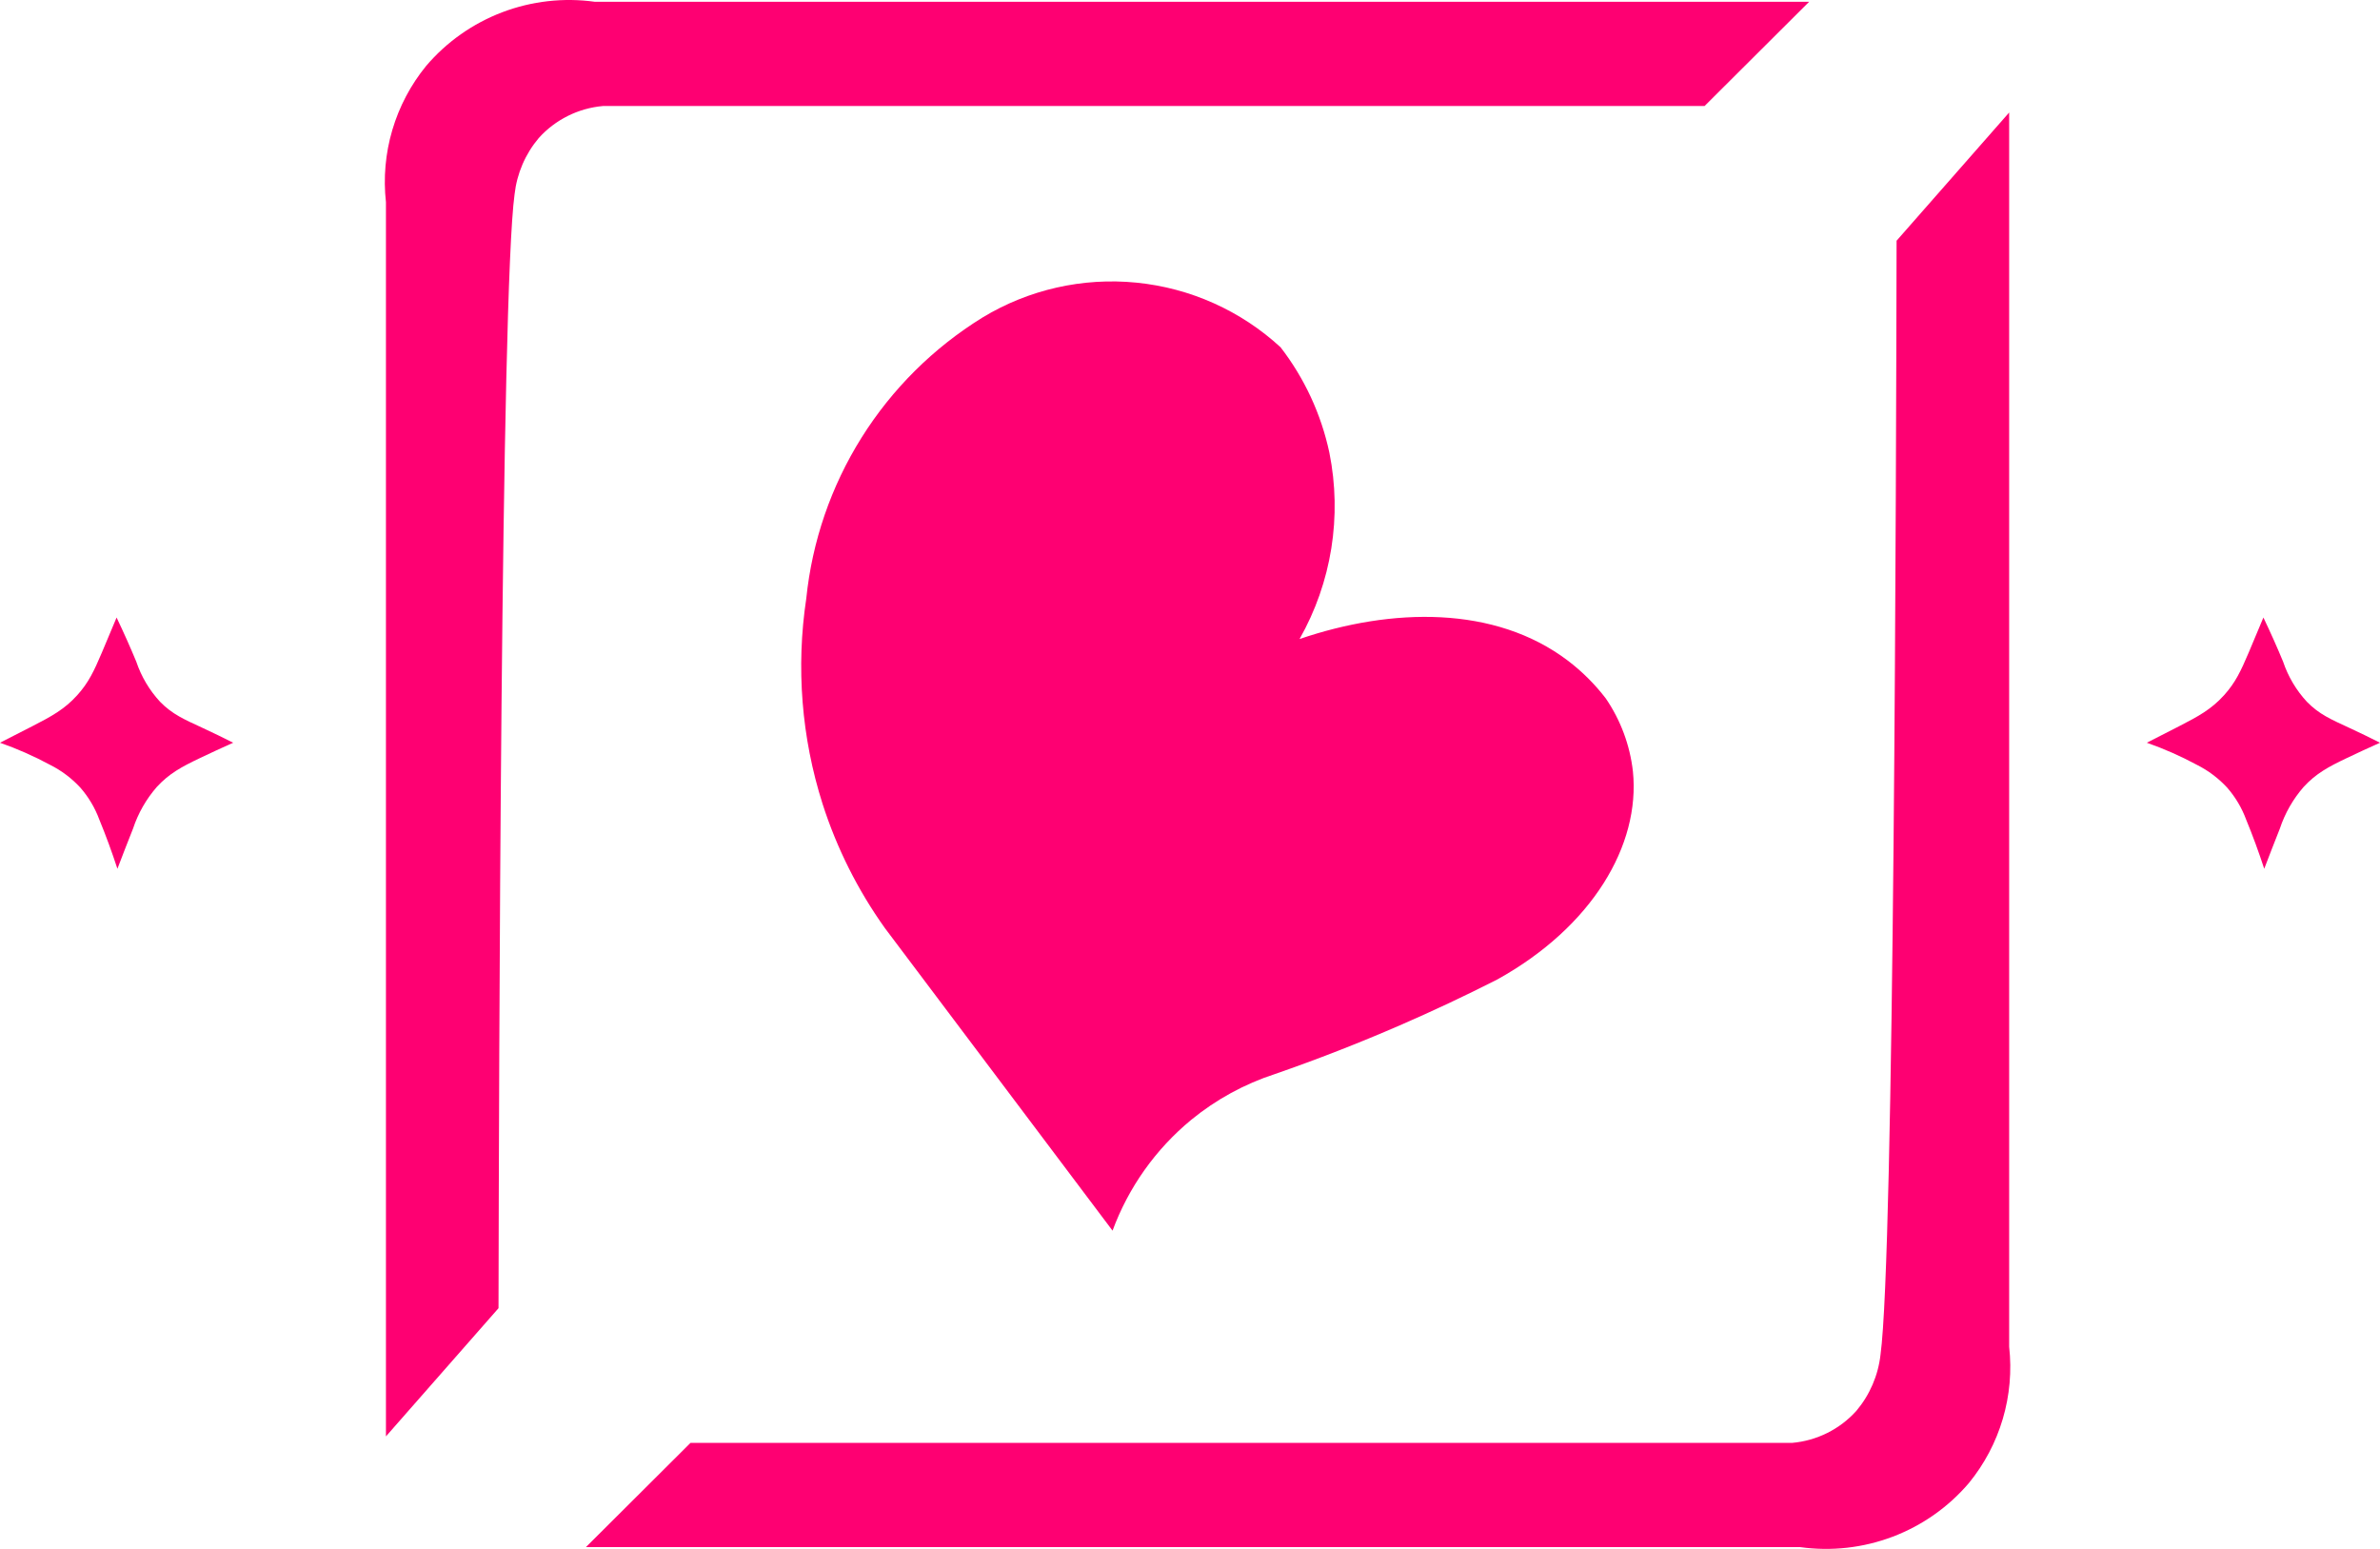
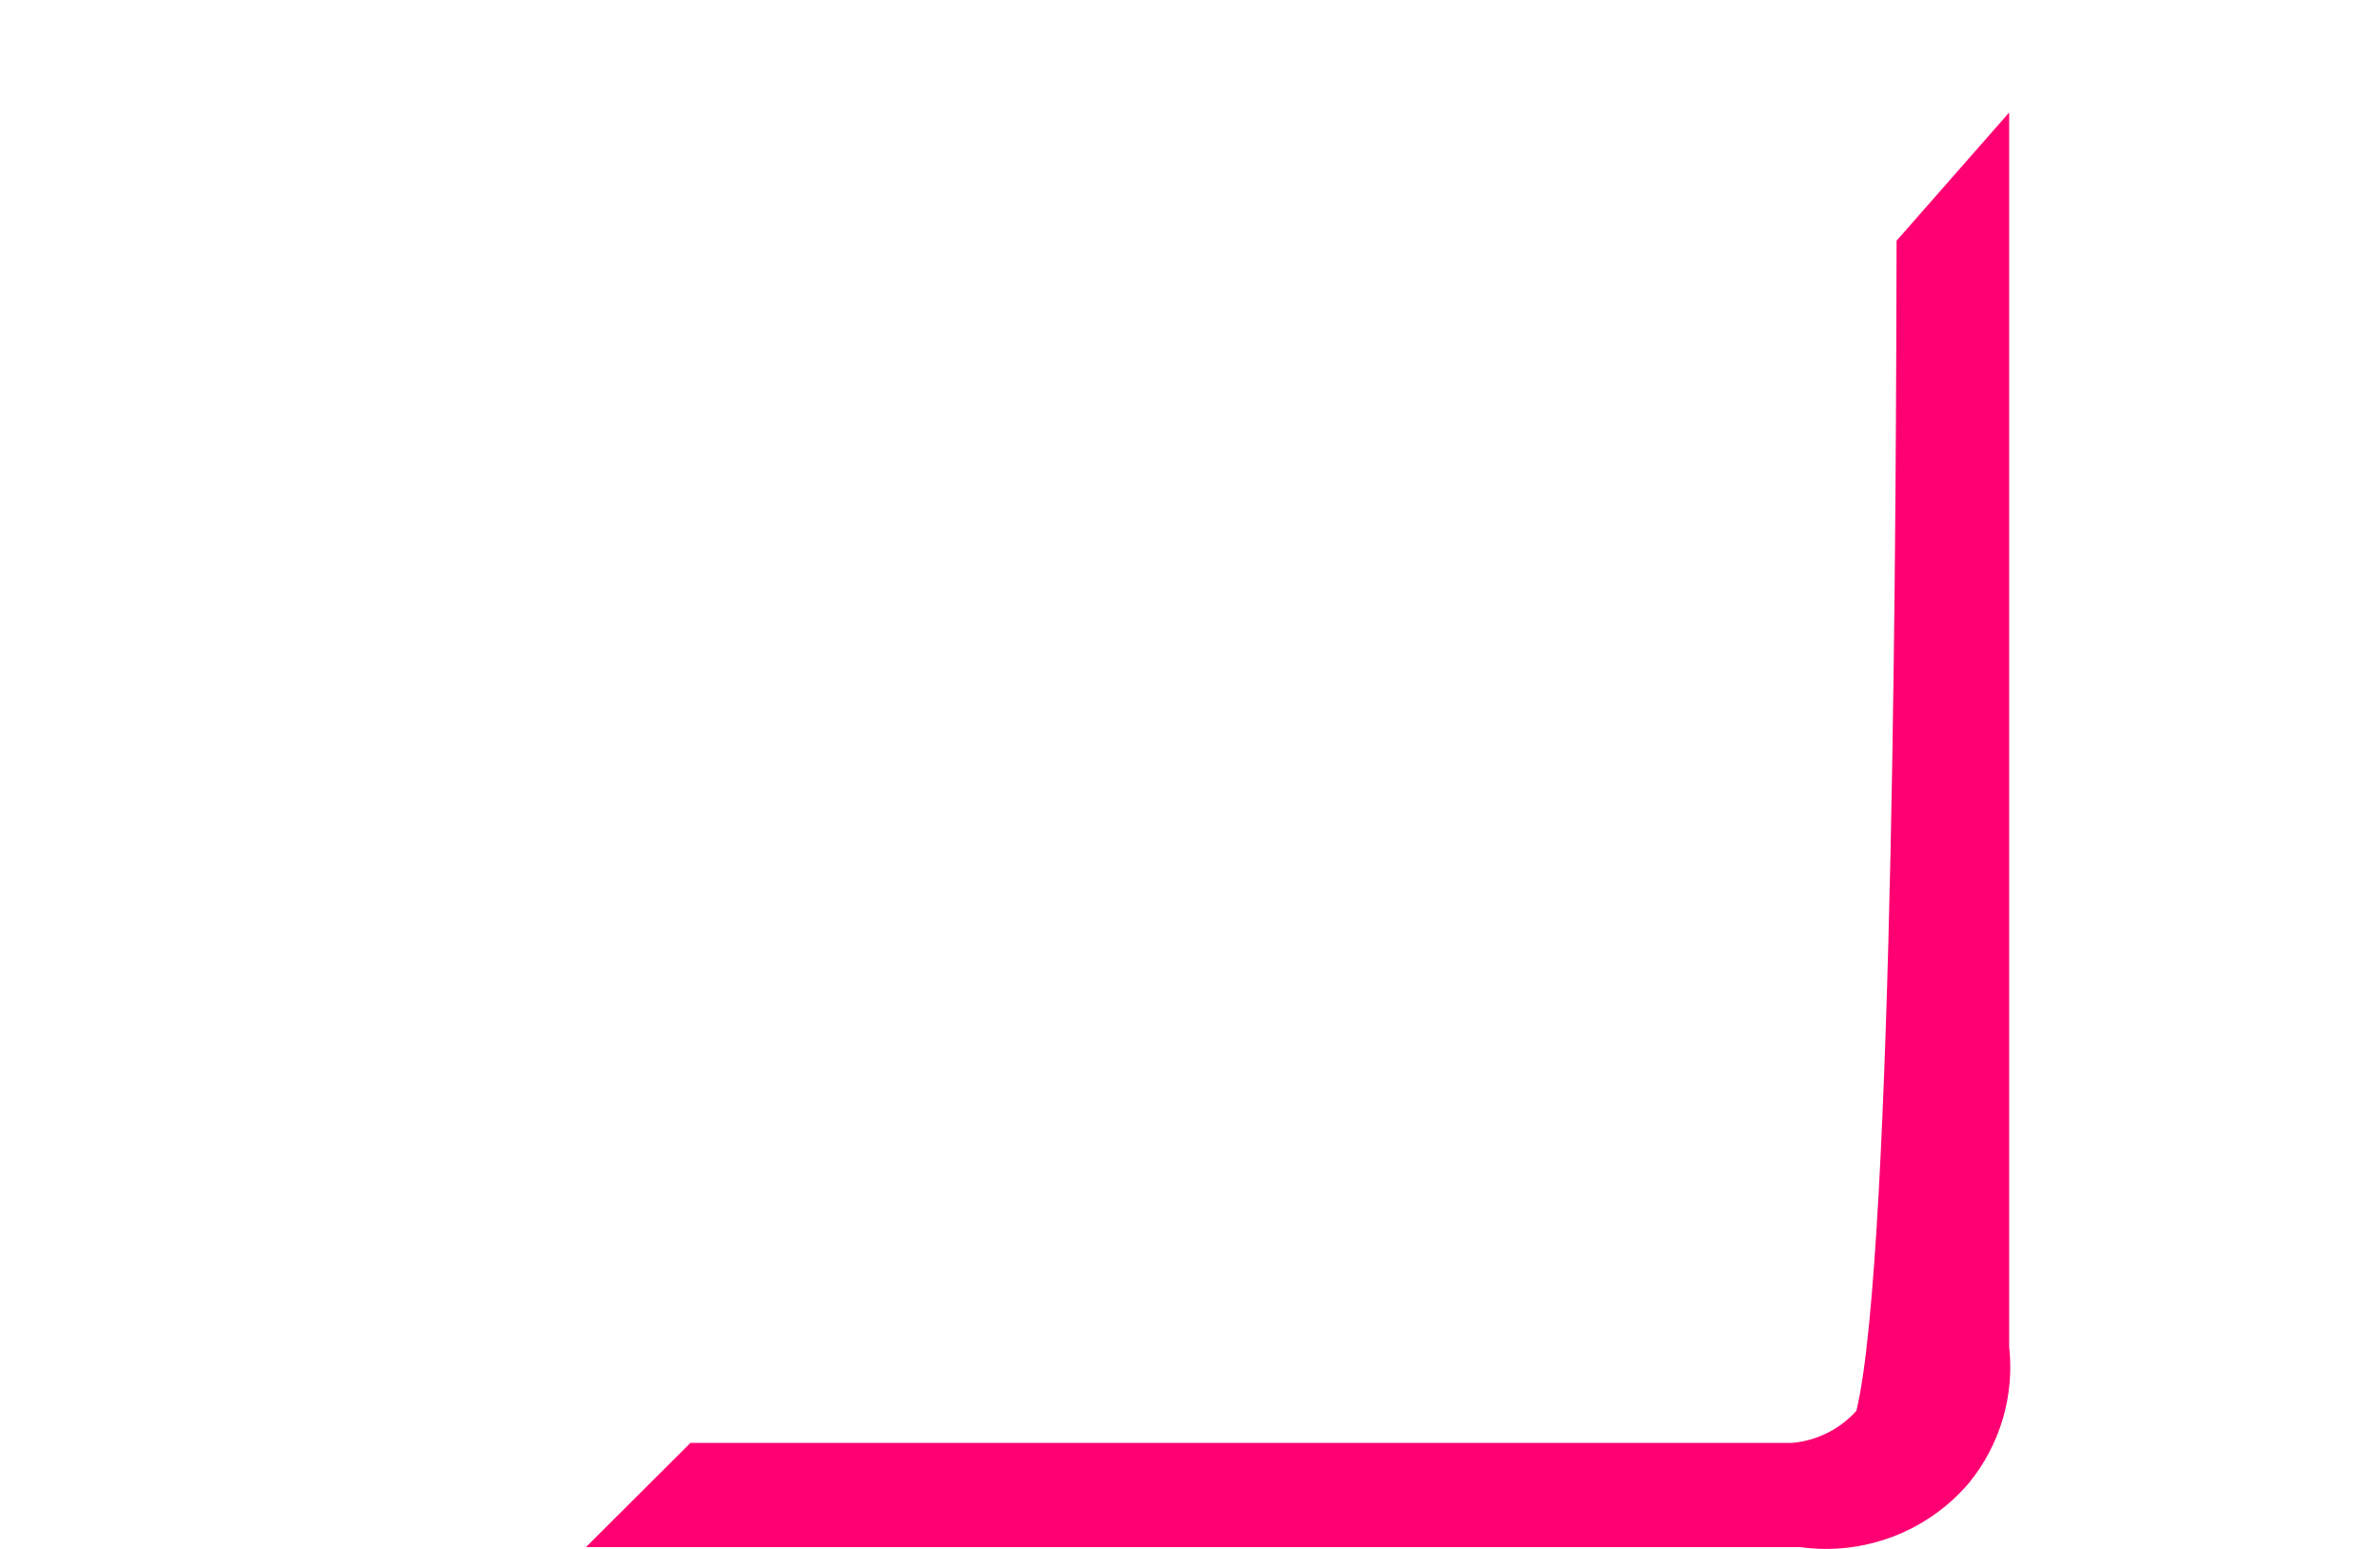
<svg xmlns="http://www.w3.org/2000/svg" width="461" height="300" viewBox="0 0 461 300" fill="none">
-   <path fill-rule="evenodd" clip-rule="evenodd" d="M74.757 278.208V39.156C74.234 34.463 74.653 29.713 75.99 25.182C77.326 20.652 79.554 16.432 82.543 12.768C86.503 8.118 91.578 4.542 97.296 2.37C103.014 0.199 109.19 -0.496 115.25 0.349H350.422L330.171 20.533H116.808C112.014 20.951 107.56 23.171 104.348 26.742C101.751 29.827 100.125 33.607 99.675 37.608C96.999 56.943 96.651 209.437 96.561 253.377L74.757 278.208Z" fill="#FE0072" />
-   <path fill-rule="evenodd" clip-rule="evenodd" d="M389.169 21.791V260.843C389.692 265.536 389.273 270.286 387.936 274.817C386.599 279.347 384.371 283.567 381.382 287.231C377.422 291.882 372.345 295.46 366.626 297.631C360.906 299.802 354.728 300.497 348.667 299.65H113.497L133.748 279.466H347.117C351.91 279.048 356.365 276.828 359.577 273.257C362.174 270.172 363.799 266.392 364.248 262.391C366.925 243.056 367.272 90.56 367.364 46.622L389.169 21.791Z" fill="#FE0072" />
-   <path fill-rule="evenodd" clip-rule="evenodd" d="M415.835 143.856C417.809 142.852 419.967 141.749 422.037 140.687C425.86 138.724 428.326 137.377 430.784 134.663C432.995 132.221 434.055 129.939 435.555 126.421C436.524 124.138 437.494 121.839 438.417 119.605C439.802 122.514 441.083 125.375 442.234 128.164C443.205 131.048 444.776 133.695 446.846 135.931C449.216 138.355 451.502 139.331 455.115 141.004C457.081 141.913 459.013 142.851 461 143.856C458.814 144.832 456.671 145.823 454.48 146.868C451.041 148.508 448.596 149.817 446.21 152.416C444.15 154.779 442.582 157.527 441.598 160.5C440.564 163.106 439.526 165.766 438.576 168.267C437.499 164.981 436.343 161.825 435.078 158.756C434.242 156.492 433.001 154.397 431.415 152.574C429.74 150.752 427.746 149.248 425.532 148.137C422.417 146.458 419.175 145.026 415.835 143.856Z" fill="#FE0072" />
-   <path fill-rule="evenodd" clip-rule="evenodd" d="M0 143.856C1.976 142.852 4.132 141.749 6.202 140.687C10.026 138.724 12.491 137.377 14.949 134.663C17.161 132.221 18.221 129.939 19.72 126.421C20.689 124.138 21.659 121.839 22.583 119.605C23.967 122.514 25.248 125.375 26.4 128.164C27.37 131.048 28.942 133.695 31.012 135.931C33.382 138.355 35.669 139.331 39.282 141.004C41.248 141.913 43.179 142.851 45.166 143.856C42.981 144.832 40.837 145.823 38.646 146.868C35.208 148.508 32.763 149.817 30.377 152.416C28.316 154.779 26.748 157.527 25.764 160.5C24.729 163.106 23.693 165.766 22.743 168.267C21.665 164.981 20.51 161.825 19.244 158.756C18.408 156.492 17.167 154.397 15.582 152.574C13.906 150.752 11.912 149.249 9.697 148.137C6.583 146.458 3.34 145.026 0 143.856Z" fill="#FE0072" />
-   <path fill-rule="evenodd" clip-rule="evenodd" d="M251.721 123.77C269.616 117.669 289.561 117.249 303.692 127.957C306.46 130.061 308.931 132.524 311.042 135.282C313.919 139.496 315.721 144.345 316.292 149.41C317.76 163.699 308.39 179.522 290.043 189.699C283.79 192.877 277.578 195.801 271.144 198.594C263.173 202.054 255.202 205.161 246.996 208.012C241.062 209.939 235.543 212.956 230.722 216.907C223.834 222.59 218.58 229.992 215.497 238.359C200.798 218.824 186.1 199.29 171.4 179.756C166.152 172.403 162.079 164.284 159.325 155.688C155.243 142.846 154.165 129.243 156.174 115.922C157.304 104.853 160.968 94.191 166.884 84.757C172.8 75.322 180.81 67.368 190.297 61.505C199.243 56.079 209.718 53.706 220.138 54.745C230.557 55.783 240.354 60.177 248.044 67.261C252.684 73.274 255.913 80.247 257.494 87.667C259.98 100.002 257.93 112.816 251.721 123.77Z" fill="#FE0072" />
+   <path fill-rule="evenodd" clip-rule="evenodd" d="M389.169 21.791V260.843C389.692 265.536 389.273 270.286 387.936 274.817C386.599 279.347 384.371 283.567 381.382 287.231C377.422 291.882 372.345 295.46 366.626 297.631C360.906 299.802 354.728 300.497 348.667 299.65H113.497L133.748 279.466H347.117C351.91 279.048 356.365 276.828 359.577 273.257C366.925 243.056 367.272 90.56 367.364 46.622L389.169 21.791Z" fill="#FE0072" />
</svg>